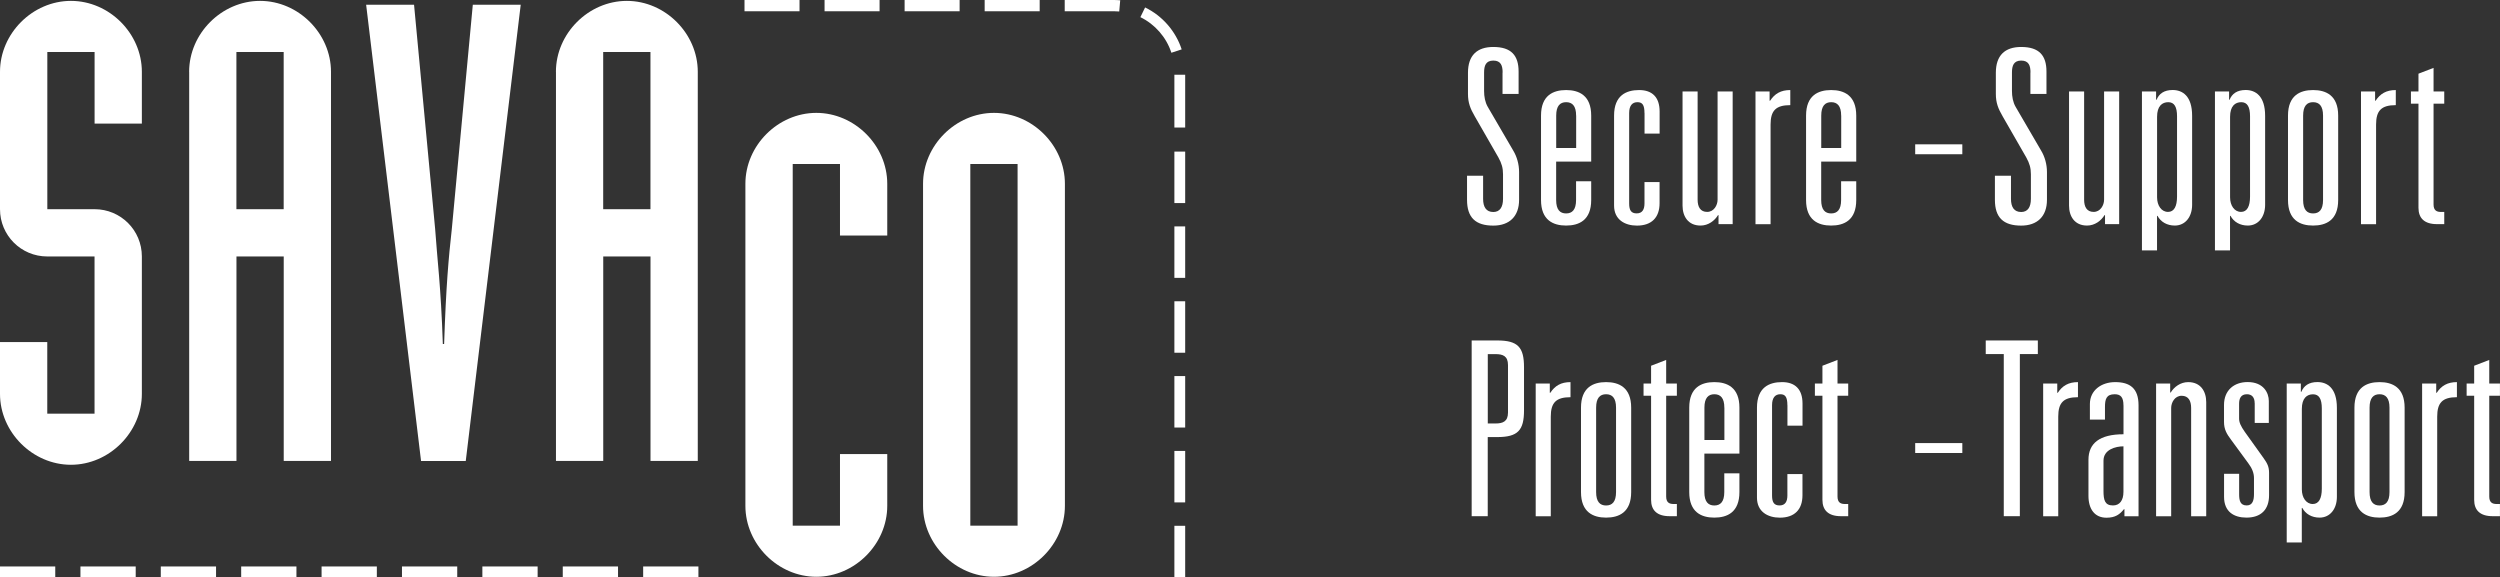
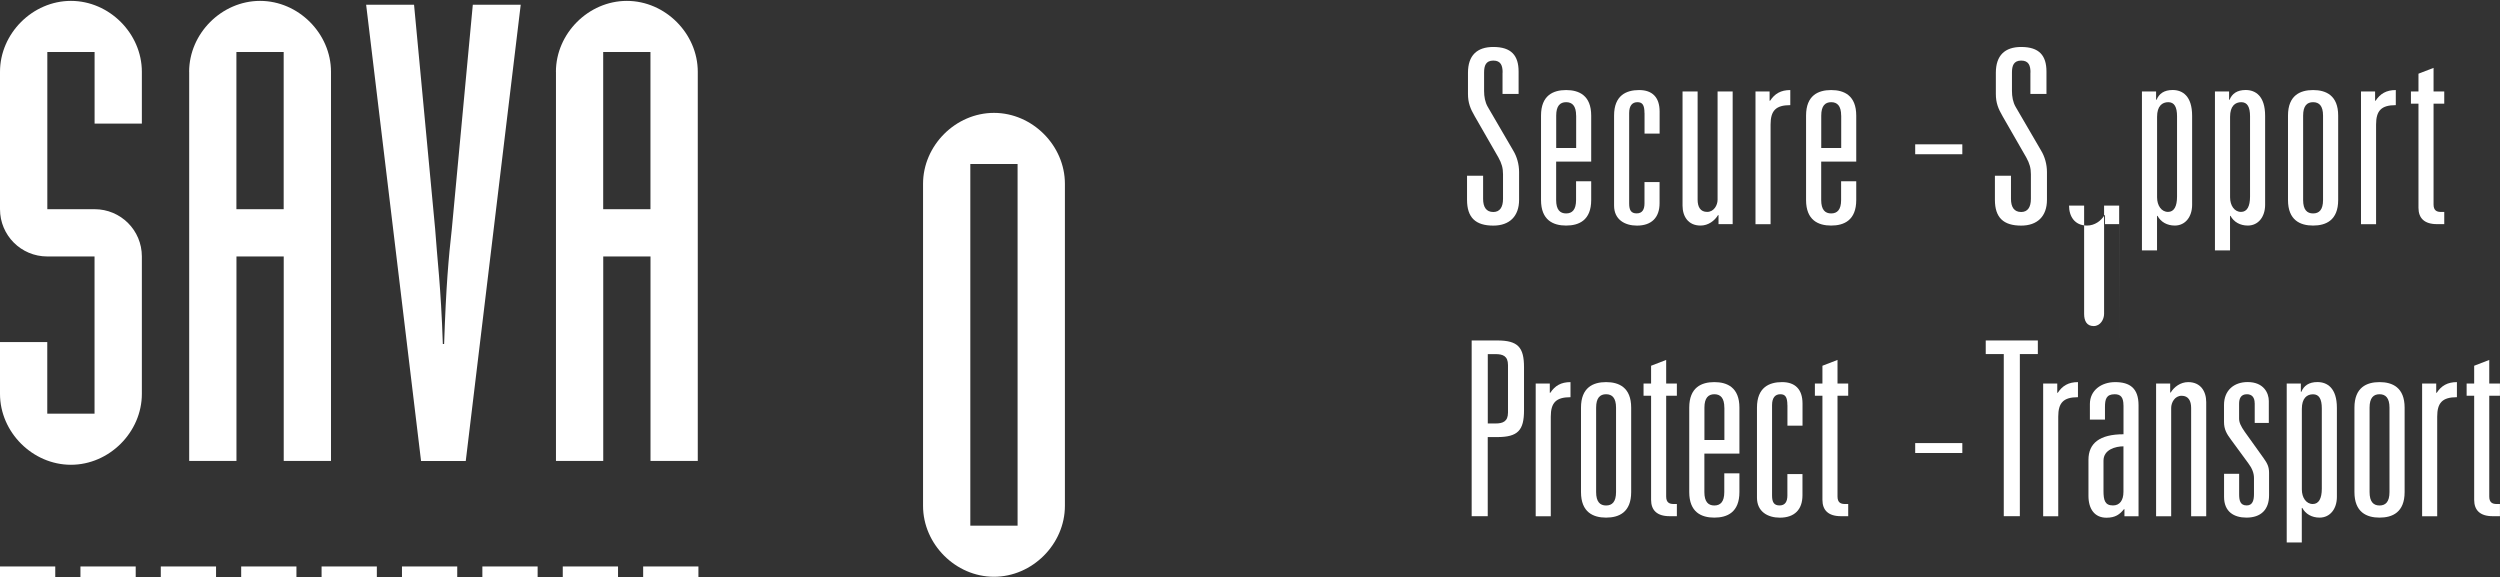
<svg xmlns="http://www.w3.org/2000/svg" id="Calque_2" data-name="Calque 2" viewBox="0 0 507.18 117.11">
  <rect x="0" y="0" width="507.18" height="117.11" fill="#333333" stroke="none" />
  <defs>
    <style> .cls-1 { fill: #fff; } </style>
  </defs>
  <g id="Calque_1-2" data-name="Calque 1">
    <g>
      <g>
        <g>
          <path class="cls-1" d="M0,69.4h9.59v14.52h9.59v-31.89h-9.59c-5.31,0-9.59-4.28-9.59-9.59V14.57C0,6.79,6.61.18,14.39.18s14.39,6.61,14.39,14.39v10.5h-9.59v-14.52h-9.59v31.89h9.59c5.31,0,9.59,4.28,9.59,9.59v27.87c0,7.78-6.61,14.39-14.39,14.39S0,87.68,0,79.9v-10.5Z" />
          <path class="cls-1" d="M38.37,14.57C38.37,6.79,44.98.18,52.76.18s14.39,6.61,14.39,14.39v78.94h-9.59v-41.48h-9.59v41.48h-9.59V14.57ZM47.96,42.44h9.59V10.55h-9.59v31.89Z" />
          <path class="cls-1" d="M74.28.96h9.72l4.28,45.5c.39,5.83,1.17,11.54,1.56,23.33h.26c.39-11.8.91-17.5,1.56-23.33L95.92.96h9.72l-11.15,92.56h-9.07L74.28.96Z" />
          <path class="cls-1" d="M112.78,14.57c0-7.78,6.61-14.39,14.39-14.39s14.39,6.61,14.39,14.39v78.94h-9.59v-41.48h-9.59v41.48h-9.59V14.57ZM122.37,42.44h9.59V10.55h-9.59v31.89Z" />
        </g>
        <g>
-           <path class="cls-1" d="M151.22,37.29c0-7.78,6.61-14.39,14.39-14.39s14.39,6.61,14.39,14.39v10.5h-9.59v-14.52h-9.59v73.37h9.59v-14.52h9.59v10.5c0,7.78-6.61,14.39-14.39,14.39s-14.39-6.61-14.39-14.39V37.29Z" />
          <path class="cls-1" d="M187.26,37.29c0-7.78,6.61-14.39,14.39-14.39s14.39,6.61,14.39,14.39v65.33c0,7.78-6.61,14.39-14.39,14.39s-14.39-6.61-14.39-14.39V37.29ZM206.44,33.27h-9.59v73.37h9.59V33.27Z" />
        </g>
        <path id="trait_pointillé" data-name="trait pointillé" class="cls-1" d="M141.69,117.11h-11.21v-2.19h11.21v2.19ZM125.38,117.11h-11.21v-2.19h11.21v2.19ZM109.07,117.11h-11.21v-2.19h11.21v2.19ZM92.76,117.11h-11.21v-2.19h11.21v2.19ZM76.45,117.11h-11.21v-2.19h11.21v2.19ZM60.14,117.11h-11.21v-2.19h11.21v2.19ZM43.83,117.11h-11.21v-2.19h11.21v2.19ZM27.53,117.11h-11.21v-2.19h11.21v2.19ZM11.22,117.11H0v-2.19h11.21v2.19Z" />
-         <path id="trait_pointillé-2" data-name="trait pointillé" class="cls-1" d="M240.44,117.11h-2.19v-10.44h2.19v10.44ZM240.44,101.92h-2.19v-10.44h2.19v10.44ZM240.44,86.74h-2.19v-10.44h2.19v10.44ZM240.44,71.56h-2.19v-10.44h2.19v10.44ZM240.44,56.37h-2.19v-10.44h2.19v10.44ZM240.44,41.19h-2.19v-10.44h2.19v10.44ZM240.44,25.88h-2.19v-10.72h2.19v10.72ZM237.64,10.7c-1.02-3.14-3.32-5.77-6.29-7.22l.96-1.97c3.51,1.71,6.21,4.81,7.42,8.51l-2.08.68ZM227.06,2.33c-.37-.03-.75-.05-1.13-.05h-9.93V0h9.93c.45,0,.89.02,1.33.06l-.2,2.28ZM210.92,2.28h-11.16V0h11.16v2.28ZM194.68,2.28h-11.16V0h11.16v2.28ZM178.44,2.28h-11.16V0h11.16v2.28ZM162.2,2.28h-11.16V0h11.16v2.28Z" />
      </g>
      <g>
        <rect id="tiret" class="cls-1" x="388.54" y="29.28" width="9.56" height="2.01" />
        <rect id="tiret-2" data-name="tiret" class="cls-1" x="388.54" y="89.89" width="9.56" height="2.01" />
        <g>
          <path class="cls-1" d="M304.84,14.71c0-1.38-.35-2.42-1.88-2.42s-1.88,1.04-1.88,2.42v3.75c0,1.14.2,2.27.74,3.21l5.18,8.89c.74,1.23,1.18,2.77,1.18,4.35v5.63c0,3.36-1.97,5.23-5.23,5.23-3.6,0-5.33-1.63-5.33-5.23v-4.89h3.26v4.69c0,1.68.64,2.67,2.07,2.67,1.33,0,1.97-.99,1.97-2.67v-4.99c0-1.23-.25-2.17-.94-3.41l-4.79-8.34c-.89-1.53-1.38-2.72-1.38-4.54v-4.3c0-3.51,1.83-5.23,5.14-5.23,3.65,0,5.13,1.73,5.13,4.99v4.54h-3.26v-4.34Z" />
          <path class="cls-1" d="M319.75,36.78h3.06v3.8c0,4.1-2.47,5.18-5.09,5.18s-5.09-1.09-5.09-5.18v-17.13c0-4.1,2.47-5.18,5.09-5.18s5.09,1.09,5.09,5.18v9.33h-7.11v7.8c0,1.98.79,2.72,2.02,2.72s2.02-.74,2.02-2.72v-3.8ZM319.75,23.45c0-1.97-.79-2.72-2.02-2.72s-2.02.74-2.02,2.72v6.57h4.05v-6.57Z" />
          <path class="cls-1" d="M333.62,22.95c0-1.68-.44-2.22-1.43-2.22-1.04,0-1.68.69-1.68,2.22v18.32c0,1.38.4,2.02,1.53,2.02s1.58-.79,1.58-2.02v-4.34h3.06v4.3c0,2.91-1.63,4.54-4.59,4.54-2.47,0-4.64-1.23-4.64-4.05v-18.27c0-4.1,2.47-5.18,5.09-5.18s4.15,1.43,4.15,4.35v4.49h-3.06v-4.15Z" />
          <path class="cls-1" d="M351.5,45.47h-2.86v-1.83h-.1c-.69,1.14-1.97,2.12-3.55,2.12-2.52,0-3.65-1.88-3.65-4.05v-23.16h3.06v21.97c0,1.43.54,2.47,1.93,2.47s2.12-1.38,2.12-2.47v-21.97h3.06v26.91Z" />
          <path class="cls-1" d="M356.14,18.56h2.86v1.88h.1c.94-1.43,2.17-2.17,4.1-2.17v3.06c-2.96,0-4,1.14-4,3.95v20.2h-3.06v-26.91Z" />
          <path class="cls-1" d="M373.52,36.78h3.06v3.8c0,4.1-2.47,5.18-5.09,5.18s-5.09-1.09-5.09-5.18v-17.13c0-4.1,2.47-5.18,5.09-5.18s5.09,1.09,5.09,5.18v9.33h-7.11v7.8c0,1.98.79,2.72,2.02,2.72s2.02-.74,2.02-2.72v-3.8ZM373.52,23.45c0-1.97-.79-2.72-2.02-2.72s-2.02.74-2.02,2.72v6.57h4.05v-6.57Z" />
          <path class="cls-1" d="M411.93,14.71c0-1.38-.35-2.42-1.88-2.42s-1.88,1.04-1.88,2.42v3.75c0,1.14.2,2.27.74,3.21l5.18,8.89c.74,1.23,1.18,2.77,1.18,4.35v5.63c0,3.36-1.97,5.23-5.23,5.23-3.6,0-5.33-1.63-5.33-5.23v-4.89h3.26v4.69c0,1.68.64,2.67,2.07,2.67,1.33,0,1.97-.99,1.97-2.67v-4.99c0-1.23-.25-2.17-.94-3.41l-4.79-8.34c-.89-1.53-1.38-2.72-1.38-4.54v-4.3c0-3.51,1.83-5.23,5.14-5.23,3.65,0,5.13,1.73,5.13,4.99v4.54h-3.26v-4.34Z" />
-           <path class="cls-1" d="M429.91,45.47h-2.86v-1.83h-.1c-.69,1.14-1.97,2.12-3.55,2.12-2.52,0-3.65-1.88-3.65-4.05v-23.16h3.06v21.97c0,1.43.54,2.47,1.93,2.47s2.12-1.38,2.12-2.47v-21.97h3.06v26.91Z" />
+           <path class="cls-1" d="M429.91,45.47h-2.86v-1.83h-.1c-.69,1.14-1.97,2.12-3.55,2.12-2.52,0-3.65-1.88-3.65-4.05h3.06v21.97c0,1.43.54,2.47,1.93,2.47s2.12-1.38,2.12-2.47v-21.97h3.06v26.91Z" />
          <path class="cls-1" d="M434.55,18.56h2.86v1.68h.1c.49-1.23,1.53-1.98,3.26-1.98,1.98,0,3.95,1.19,3.95,5.23v18.07c0,2.42-1.38,4.2-3.51,4.2-1.58,0-2.86-.74-3.51-1.97h-.1v7.01h-3.06V18.56ZM441.66,23.59c0-1.88-.54-2.86-1.78-2.86s-2.27.79-2.27,2.96v16.34c0,1.68.89,2.96,2.22,2.96,1.24,0,1.83-1.14,1.83-3.11v-16.29Z" />
          <path class="cls-1" d="M449.36,18.56h2.86v1.68h.1c.49-1.23,1.53-1.98,3.26-1.98,1.98,0,3.95,1.19,3.95,5.23v18.07c0,2.42-1.38,4.2-3.51,4.2-1.58,0-2.86-.74-3.51-1.97h-.1v7.01h-3.06V18.56ZM456.47,23.59c0-1.88-.54-2.86-1.78-2.86s-2.27.79-2.27,2.96v16.34c0,1.68.89,2.96,2.22,2.96,1.24,0,1.83-1.14,1.83-3.11v-16.29Z" />
          <path class="cls-1" d="M464.17,23.45c0-4.1,2.47-5.18,5.09-5.18s5.09,1.09,5.09,5.18v17.13c0,4.1-2.47,5.18-5.09,5.18s-5.09-1.09-5.09-5.18v-17.13ZM471.28,23.45c0-1.97-.79-2.72-2.02-2.72s-2.02.74-2.02,2.72v17.13c0,1.98.79,2.72,2.02,2.72s2.02-.74,2.02-2.72v-17.13Z" />
          <path class="cls-1" d="M478.98,18.56h2.86v1.88h.1c.94-1.43,2.17-2.17,4.1-2.17v3.06c-2.96,0-4,1.14-4,3.95v20.2h-3.06v-26.91Z" />
          <path class="cls-1" d="M490.64,14.95l3.06-1.18v4.79h2.17v2.47h-2.17v20.44c0,1.24.64,1.53,1.53,1.53h.64v2.47h-1.48c-2.57,0-3.75-1.23-3.75-3.31v-21.13h-1.53v-2.47h1.53v-3.6Z" />
          <path class="cls-1" d="M298.57,69.07h5.18c4.2,0,5.43,1.38,5.43,5.43v8.74c0,4.05-1.23,5.43-5.43,5.43h-1.93v16.05h-3.26v-35.65ZM303.41,85.91c1.48,0,2.52-.4,2.52-2.22v-9.63c0-1.83-1.04-2.22-2.52-2.22h-1.58v14.07h1.58Z" />
          <path class="cls-1" d="M311.55,77.81h2.86v1.88h.1c.94-1.43,2.17-2.17,4.1-2.17v3.06c-2.96,0-4,1.14-4,3.95v20.2h-3.06v-26.91Z" />
          <path class="cls-1" d="M320.74,82.7c0-4.1,2.47-5.18,5.09-5.18s5.09,1.09,5.09,5.18v17.13c0,4.1-2.47,5.18-5.09,5.18s-5.09-1.09-5.09-5.18v-17.13ZM327.85,82.7c0-1.97-.79-2.72-2.02-2.72s-2.02.74-2.02,2.72v17.13c0,1.98.79,2.72,2.02,2.72s2.02-.74,2.02-2.72v-17.13Z" />
          <path class="cls-1" d="M334.96,74.2l3.06-1.18v4.79h2.17v2.47h-2.17v20.44c0,1.24.64,1.53,1.53,1.53h.64v2.47h-1.48c-2.57,0-3.75-1.23-3.75-3.31v-21.13h-1.53v-2.47h1.53v-3.6Z" />
          <path class="cls-1" d="M349.82,96.03h3.06v3.8c0,4.1-2.47,5.18-5.09,5.18s-5.09-1.09-5.09-5.18v-17.13c0-4.1,2.47-5.18,5.09-5.18s5.09,1.09,5.09,5.18v9.33h-7.11v7.8c0,1.98.79,2.72,2.02,2.72s2.02-.74,2.02-2.72v-3.8ZM349.82,82.7c0-1.97-.79-2.72-2.02-2.72s-2.02.74-2.02,2.72v6.57h4.05v-6.57Z" />
          <path class="cls-1" d="M362.61,82.2c0-1.68-.45-2.22-1.43-2.22-1.04,0-1.68.69-1.68,2.22v18.32c0,1.38.4,2.02,1.53,2.02s1.58-.79,1.58-2.02v-4.34h3.06v4.3c0,2.91-1.63,4.54-4.59,4.54-2.47,0-4.64-1.23-4.64-4.05v-18.27c0-4.1,2.47-5.18,5.09-5.18s4.15,1.43,4.15,4.35v4.49h-3.06v-4.15Z" />
          <path class="cls-1" d="M369.72,74.2l3.06-1.18v4.79h2.17v2.47h-2.17v20.44c0,1.24.64,1.53,1.53,1.53h.64v2.47h-1.48c-2.57,0-3.75-1.23-3.75-3.31v-21.13h-1.53v-2.47h1.53v-3.6Z" />
          <path class="cls-1" d="M406.5,71.83h-3.65v-2.76h10.57v2.76h-3.65v32.89h-3.26v-32.89Z" />
          <path class="cls-1" d="M414.5,77.81h2.86v1.88h.1c.94-1.43,2.17-2.17,4.1-2.17v3.06c-2.96,0-4,1.14-4,3.95v20.2h-3.06v-26.91Z" />
          <path class="cls-1" d="M430.79,82.25c0-1.63-.54-2.27-1.78-2.27-1.73,0-1.97,1.04-1.97,2.62v2.52h-3.06v-3.16c0-2.77,2.32-4.44,5.13-4.44,2.96,0,4.74,1.23,4.74,4.69v22.52h-2.86v-1.43h-.1c-.84,1.04-1.73,1.73-3.55,1.73-2.37,0-3.65-1.73-3.65-4.44v-7.31c0-3.36,2.27-5.18,7.11-5.18v-5.83ZM430.79,90.55c-1.58,0-4.05.64-4.05,2.91v6.12c0,1.93.3,2.96,1.93,2.96,1.33,0,2.12-.99,2.12-2.76v-9.23Z" />
          <path class="cls-1" d="M437.41,77.81h2.86v1.83h.1c.69-1.14,1.98-2.12,3.56-2.12,2.52,0,3.65,1.88,3.65,4.05v23.16h-3.06v-21.97c0-1.43-.54-2.47-1.93-2.47s-2.12,1.38-2.12,2.47v21.97h-3.06v-26.91Z" />
          <path class="cls-1" d="M457.41,81.81c0-1.23-.59-1.83-1.58-1.83-1.23,0-1.58.89-1.58,1.93v3.01c0,.79.35,1.53,1.14,2.67l3.85,5.38c.74,1.04,1.09,1.73,1.09,2.96v4.54c0,2.91-1.63,4.54-4.59,4.54-2.52,0-4.54-1.18-4.54-4.2v-4.69h3.06v4.15c0,1.23.2,2.27,1.53,2.27,1.23,0,1.48-1.09,1.48-2.32v-3.26c0-.99-.4-1.98-1.14-2.96l-3.51-4.79c-.89-1.18-1.43-2.12-1.43-3.6v-3.46c0-2.96,2.02-4.64,4.79-4.64,3.26,0,4.3,2.22,4.3,3.85v4.44h-2.86v-4Z" />
          <path class="cls-1" d="M463.92,77.81h2.86v1.68h.1c.49-1.23,1.53-1.98,3.26-1.98,1.98,0,3.95,1.19,3.95,5.23v18.07c0,2.42-1.38,4.2-3.51,4.2-1.58,0-2.86-.74-3.51-1.97h-.1v7.01h-3.06v-32.24ZM471.03,82.85c0-1.88-.54-2.86-1.78-2.86s-2.27.79-2.27,2.96v16.34c0,1.68.89,2.96,2.22,2.96,1.23,0,1.83-1.14,1.83-3.11v-16.29Z" />
          <path class="cls-1" d="M477.65,82.7c0-4.1,2.47-5.18,5.09-5.18s5.09,1.09,5.09,5.18v17.13c0,4.1-2.47,5.18-5.09,5.18s-5.09-1.09-5.09-5.18v-17.13ZM484.76,82.7c0-1.97-.79-2.72-2.02-2.72s-2.02.74-2.02,2.72v17.13c0,1.98.79,2.72,2.02,2.72s2.02-.74,2.02-2.72v-17.13Z" />
          <path class="cls-1" d="M491.38,77.81h2.86v1.88h.1c.94-1.43,2.17-2.17,4.1-2.17v3.06c-2.96,0-4,1.14-4,3.95v20.2h-3.06v-26.91Z" />
          <path class="cls-1" d="M501.94,74.2l3.06-1.18v4.79h2.17v2.47h-2.17v20.44c0,1.24.64,1.53,1.53,1.53h.64v2.47h-1.48c-2.57,0-3.75-1.23-3.75-3.31v-21.13h-1.53v-2.47h1.53v-3.6Z" />
        </g>
      </g>
    </g>
  </g>
</svg>